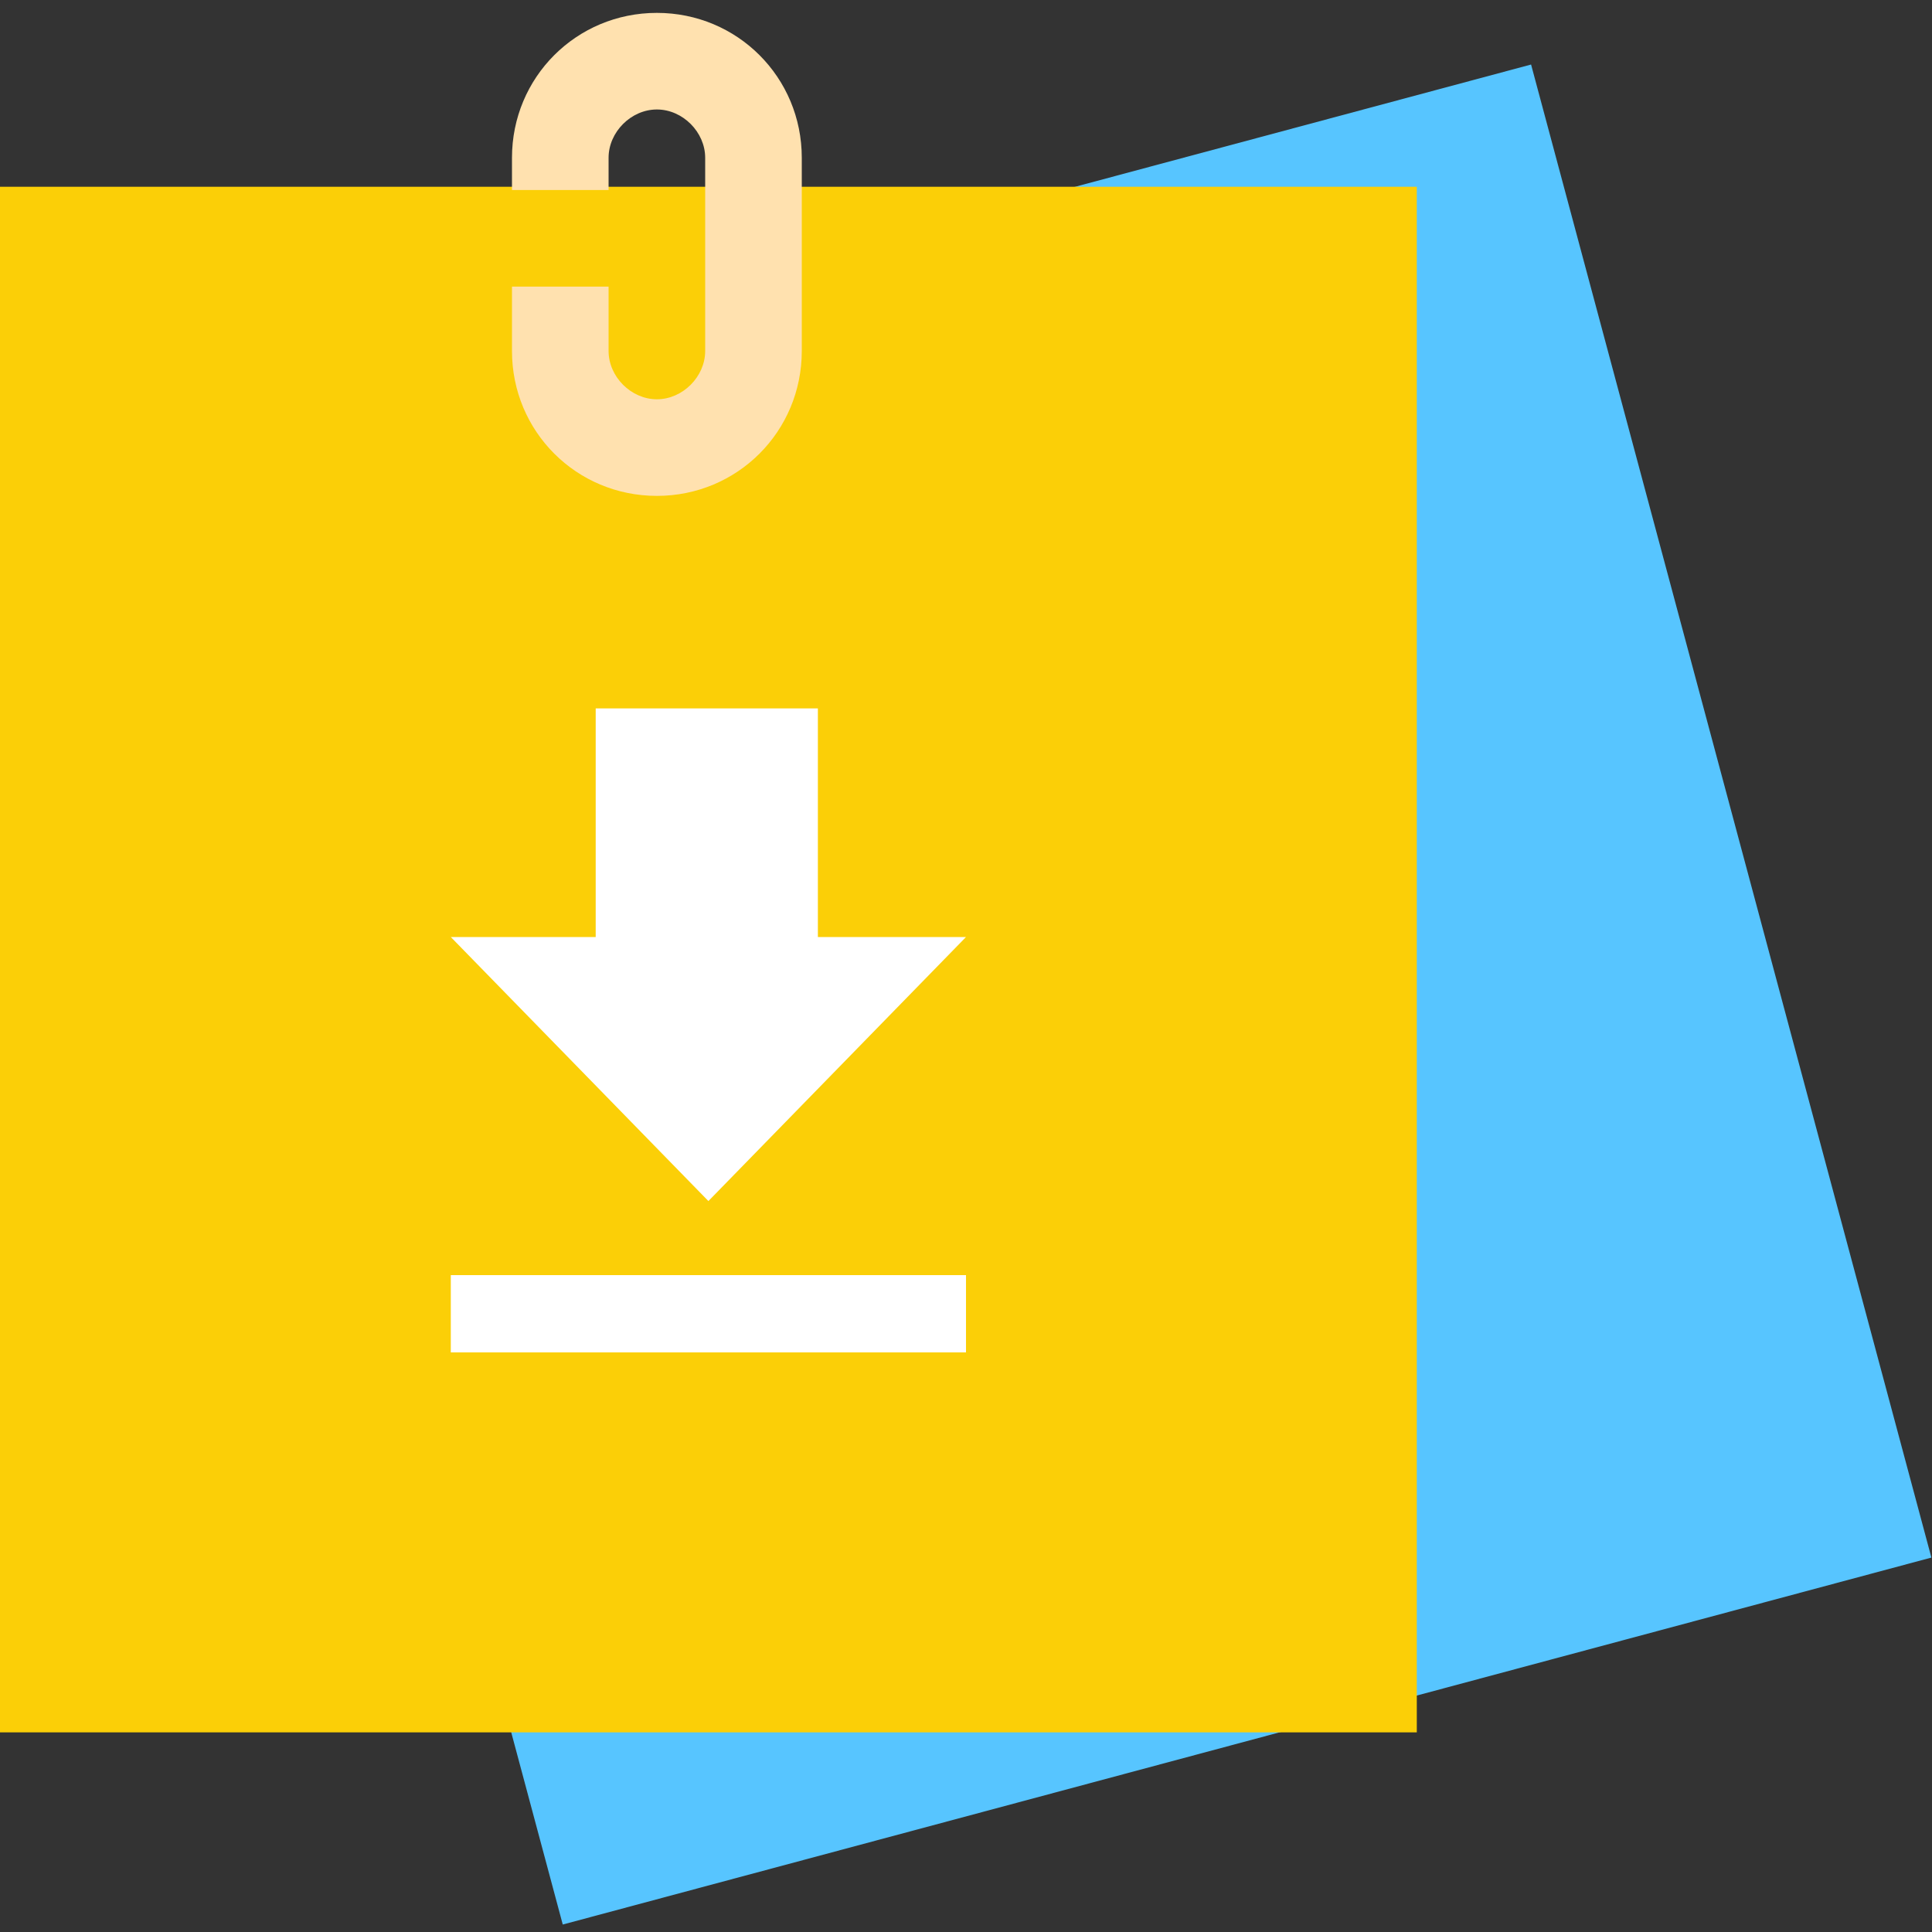
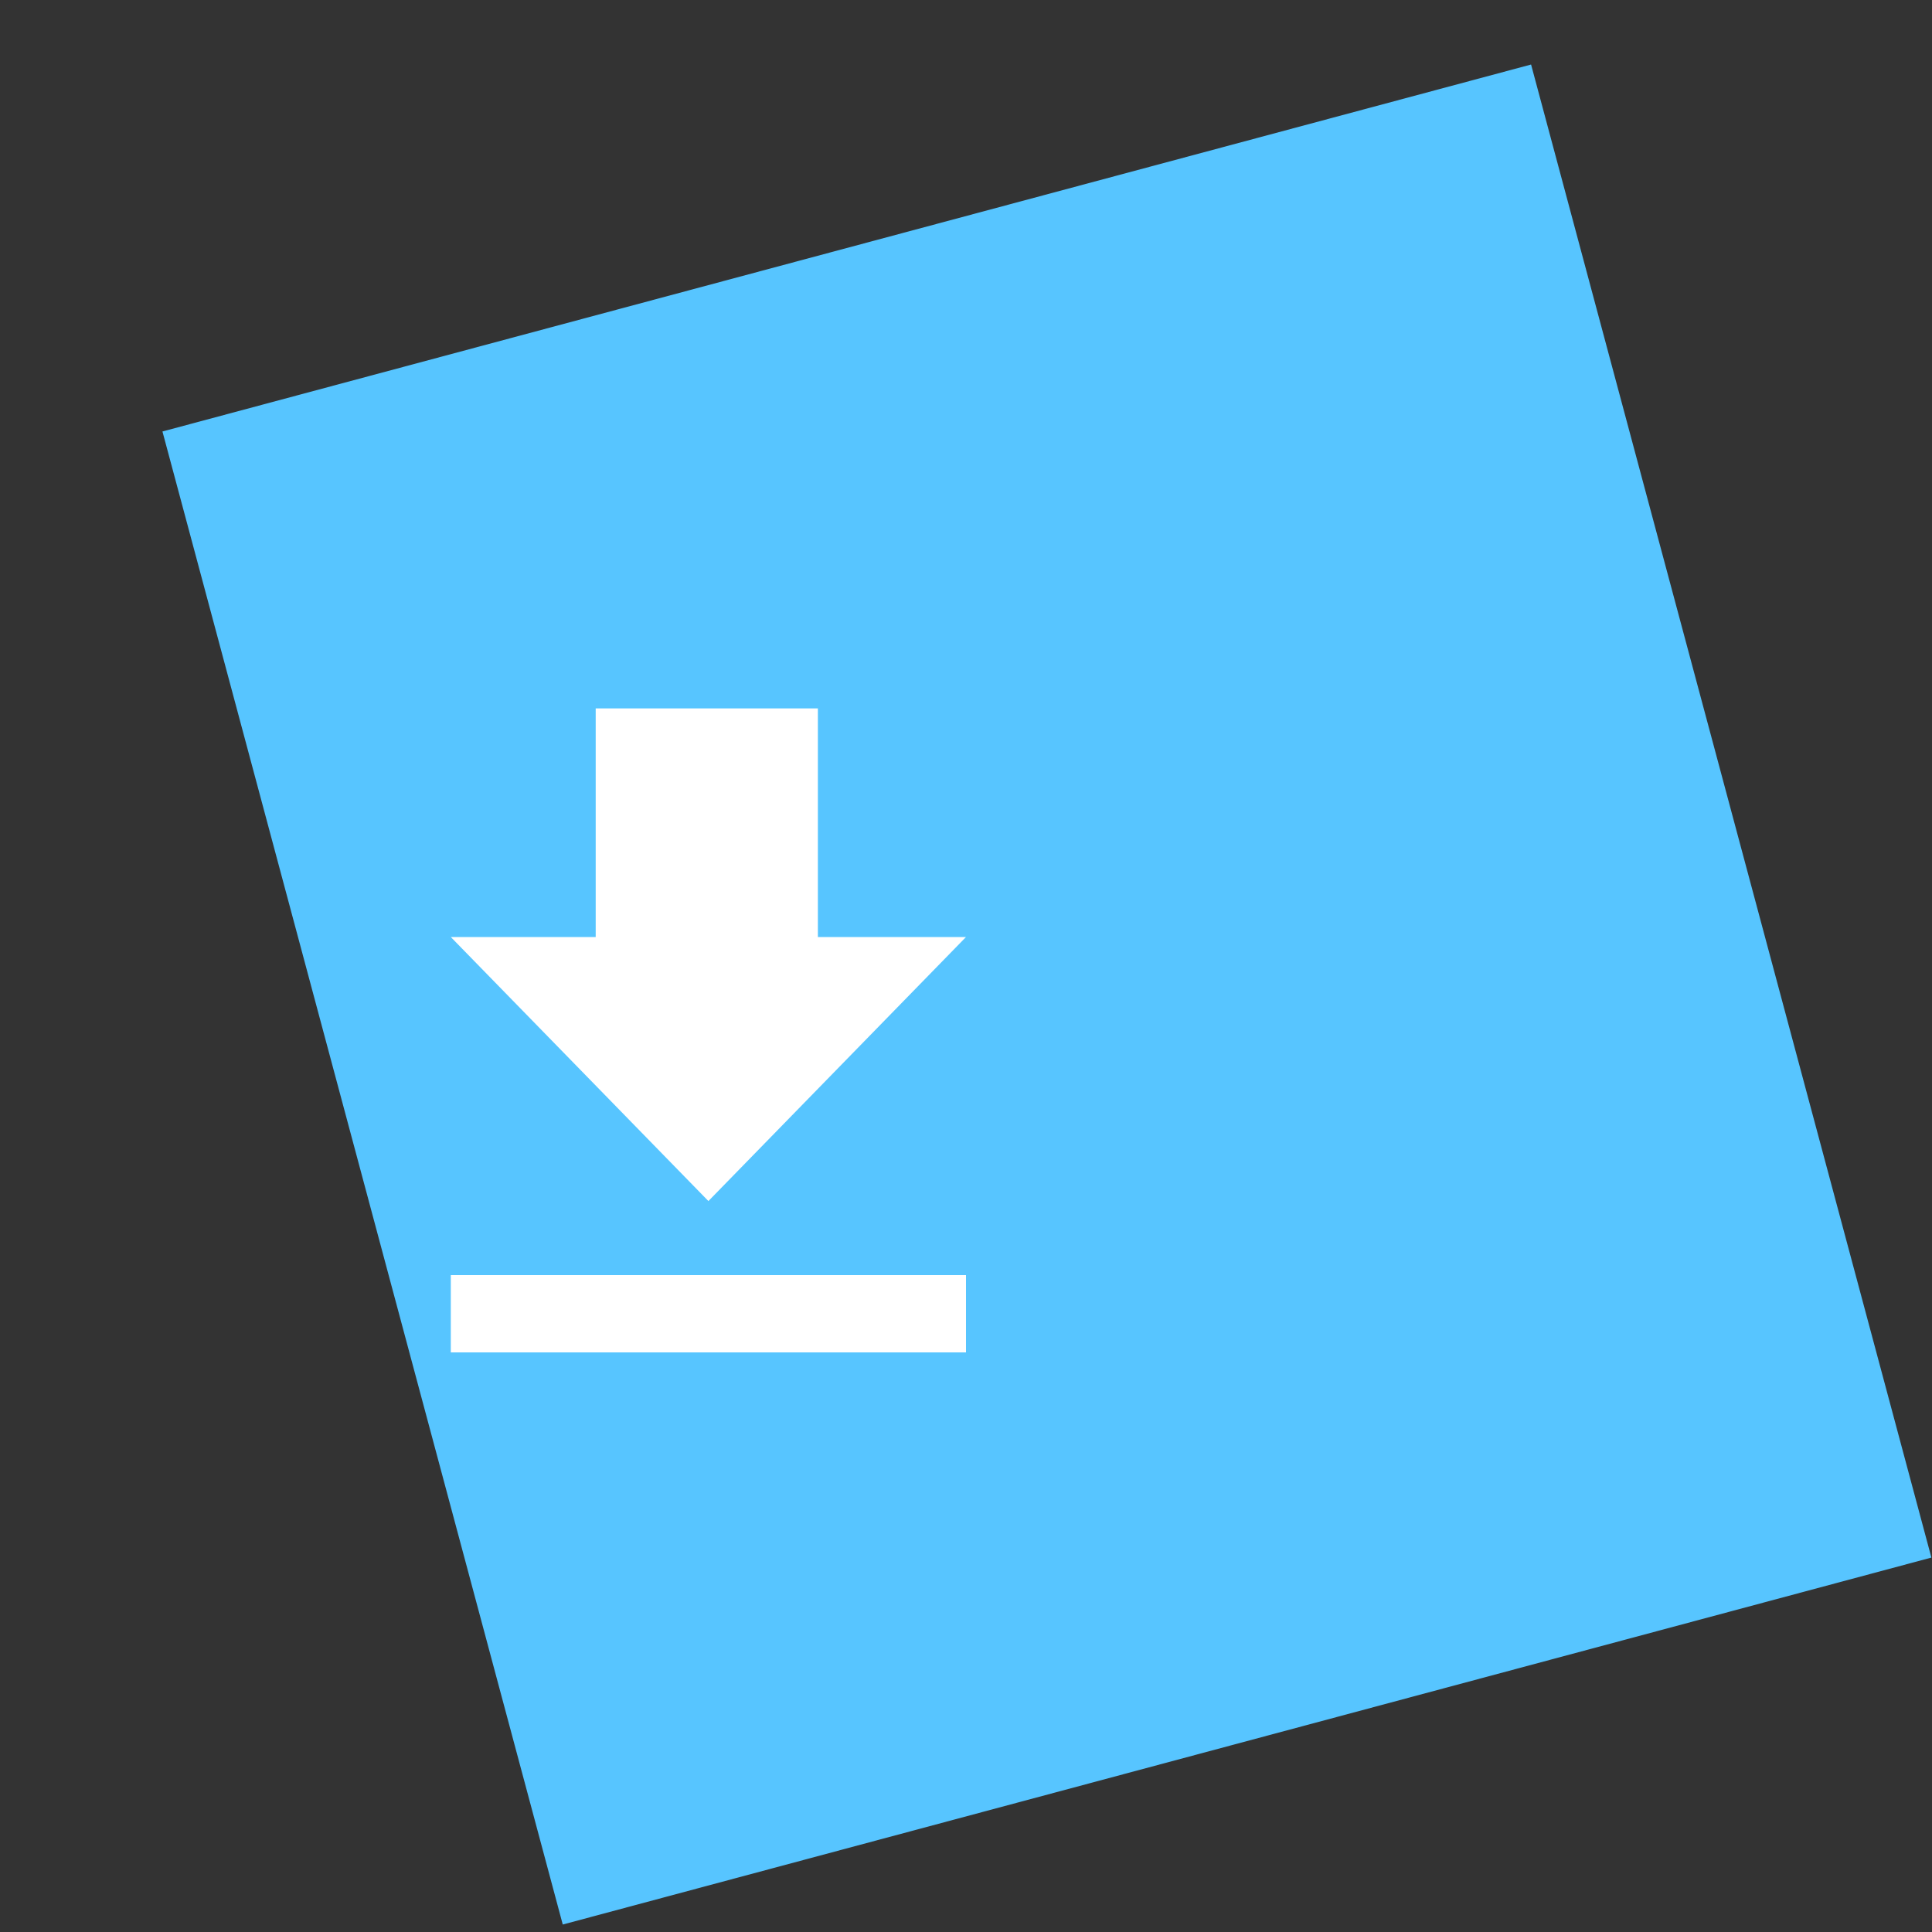
<svg xmlns="http://www.w3.org/2000/svg" version="1.1" id="Layer_1" x="0px" y="0px" viewBox="0 0 60 60" style="enable-background:new 0 0 60 60;" xml:space="preserve">
  <rect x="0" y="0" width="60" height="60" fill="#333333" stroke="none" />
  <style type="text/css">
	.st0{fill:#57C5FF;}
	.st1{fill:#FBCF07;}
	.st2{fill:#FFFFFF;}
	.st3{fill:#FFE1AF;}
</style>
  <title>ic/color/file</title>
  <desc>Created with Sketch.</desc>
  <rect id="Rectangle-12-Copy" x="10.5" y="6.9" transform="matrix(0.966 -0.259 0.259 0.966 -6.885 9.454)" class="st0" width="44" height="48" />
-   <rect id="Rectangle-12" y="5.8" class="st1" width="44" height="48" />
  <path id="Icon" class="st2" d="M30,29.1h-4.6V22h-6.9v7.1H14l8,8.2L30,29.1L30,29.1z M14,39.6V42h16v-2.4H14L14,39.6z" />
-   <path id="_x31_" class="st3" d="M18.9,4.9c0-0.8,0.7-1.5,1.5-1.5s1.5,0.7,1.5,1.5v1v5c0,0.8-0.7,1.5-1.5,1.5s-1.5-0.7-1.5-1.5v-2h-3  v2c0,2.5,2,4.5,4.5,4.5s4.5-2,4.5-4.5v-5v-1c0-2.5-2-4.5-4.5-4.5s-4.5,2-4.5,4.5v1h3V4.9z" />
</svg>